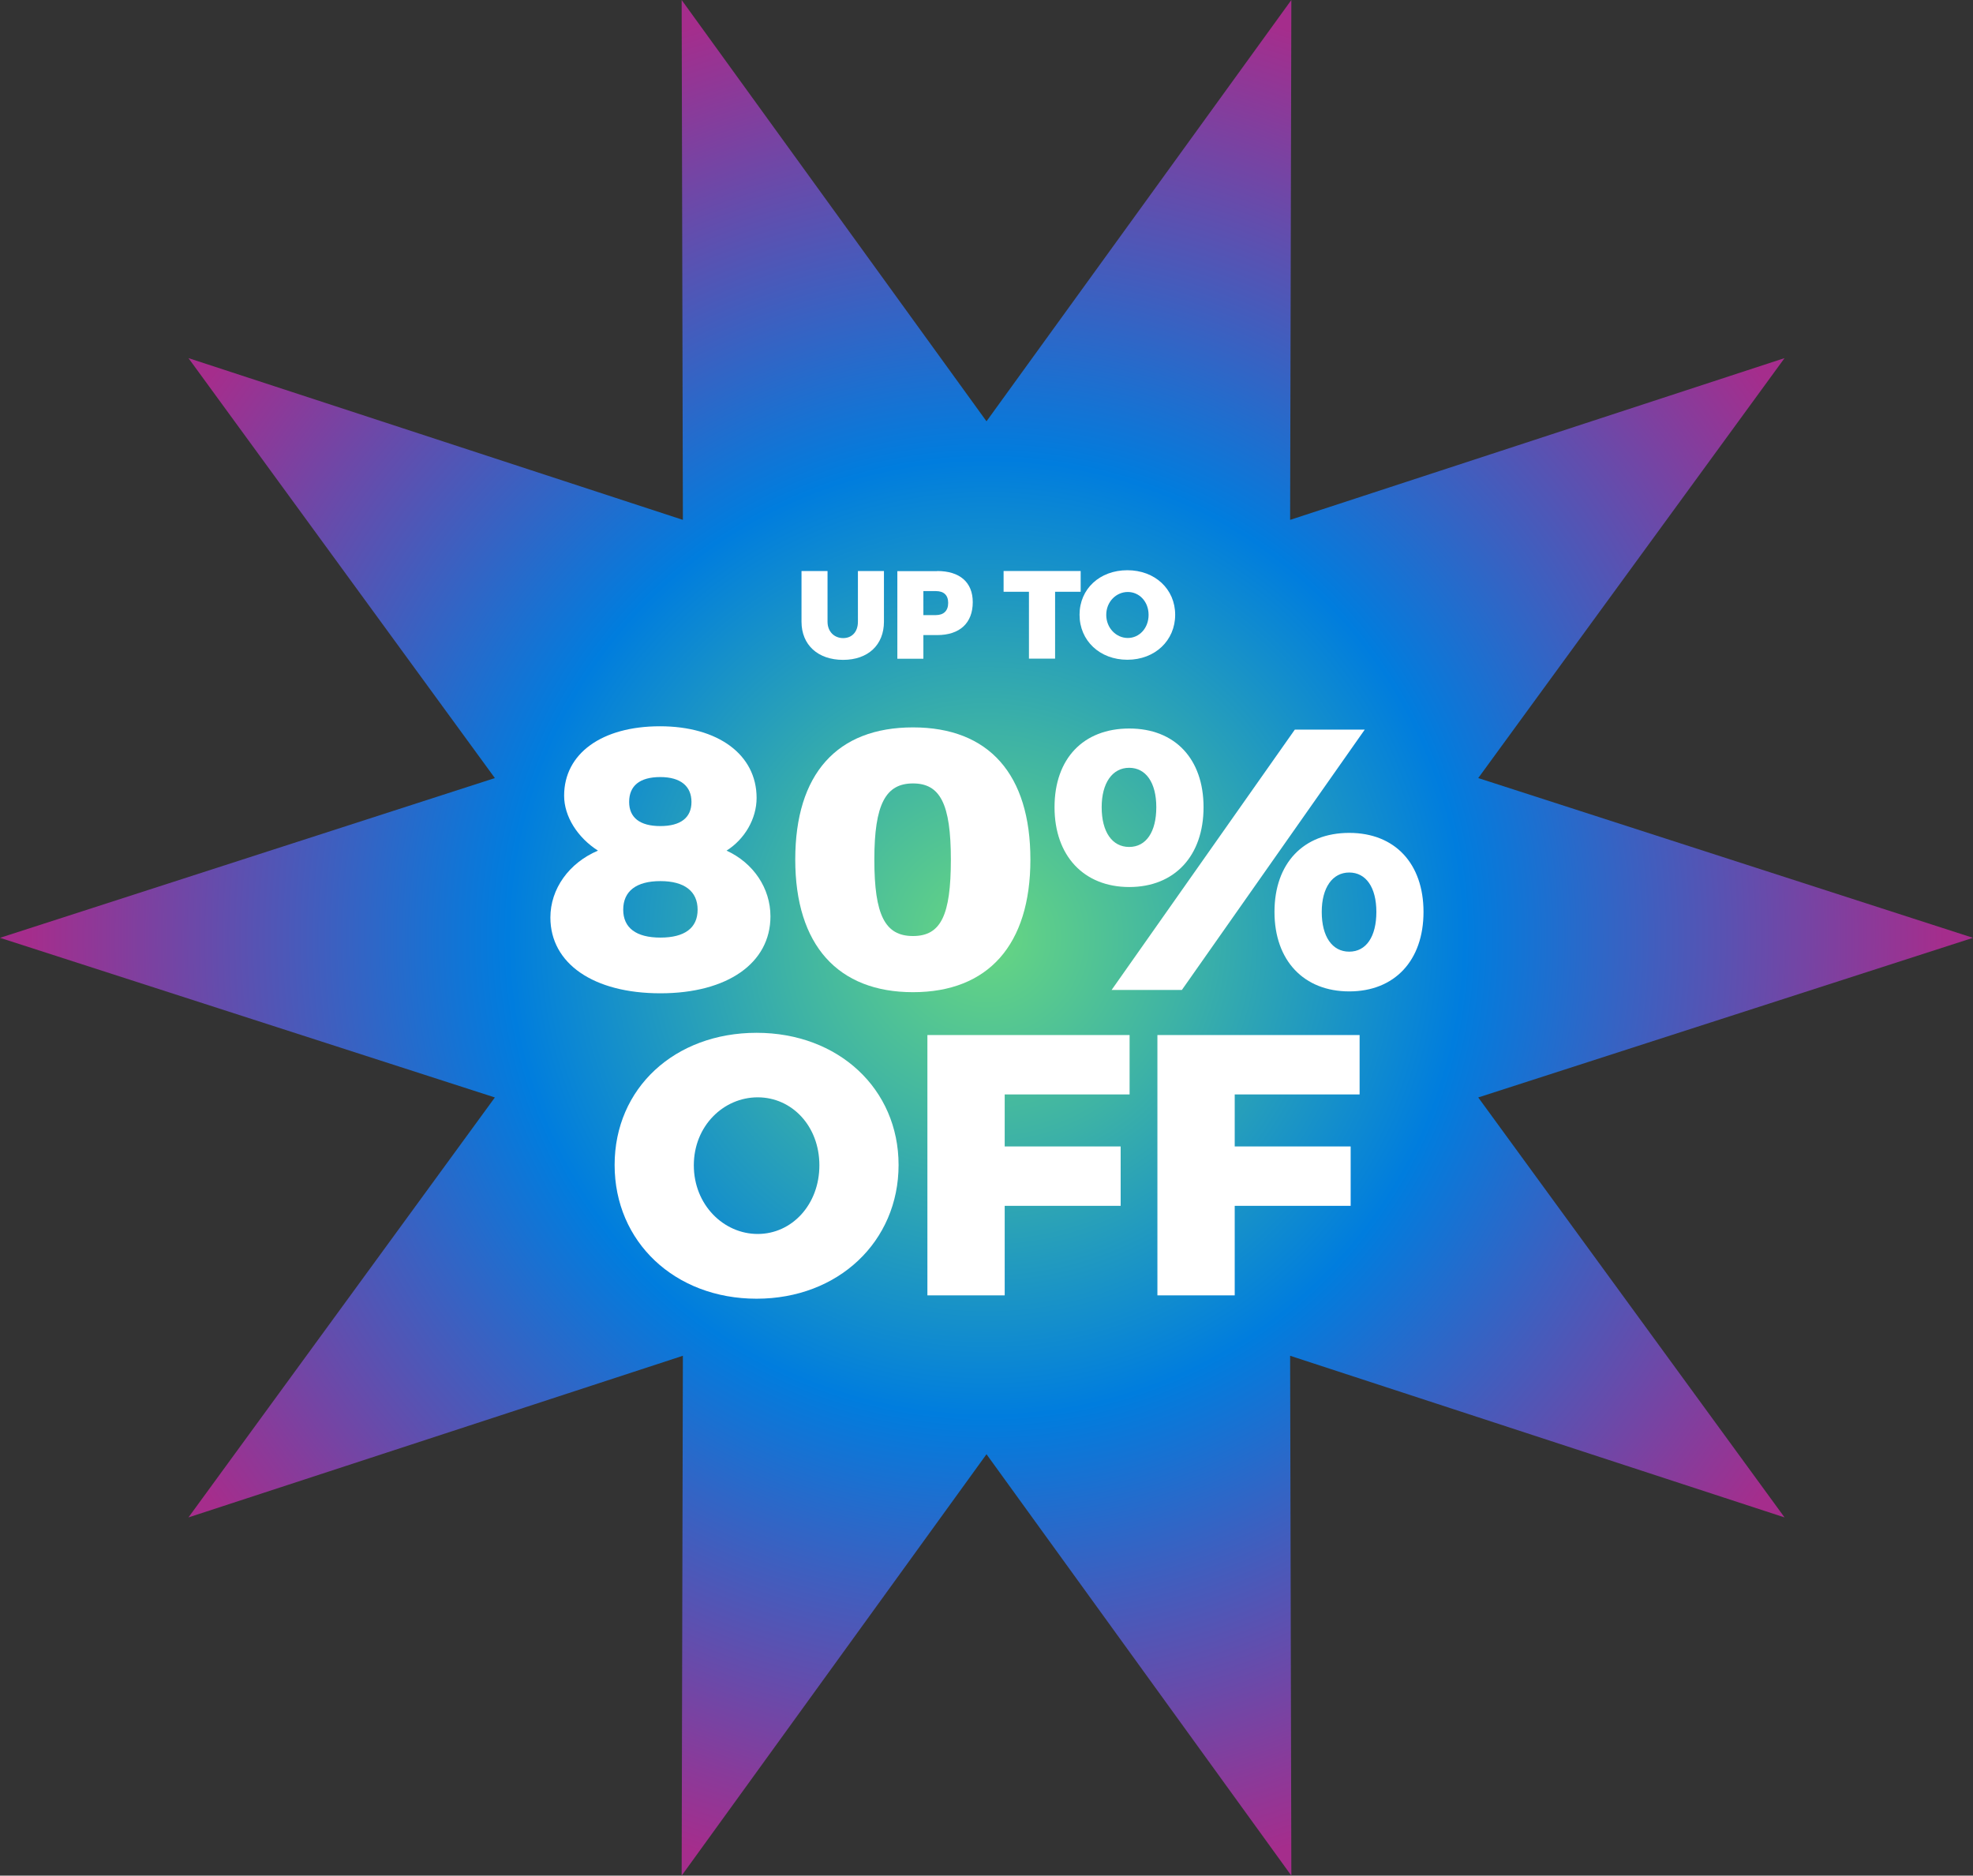
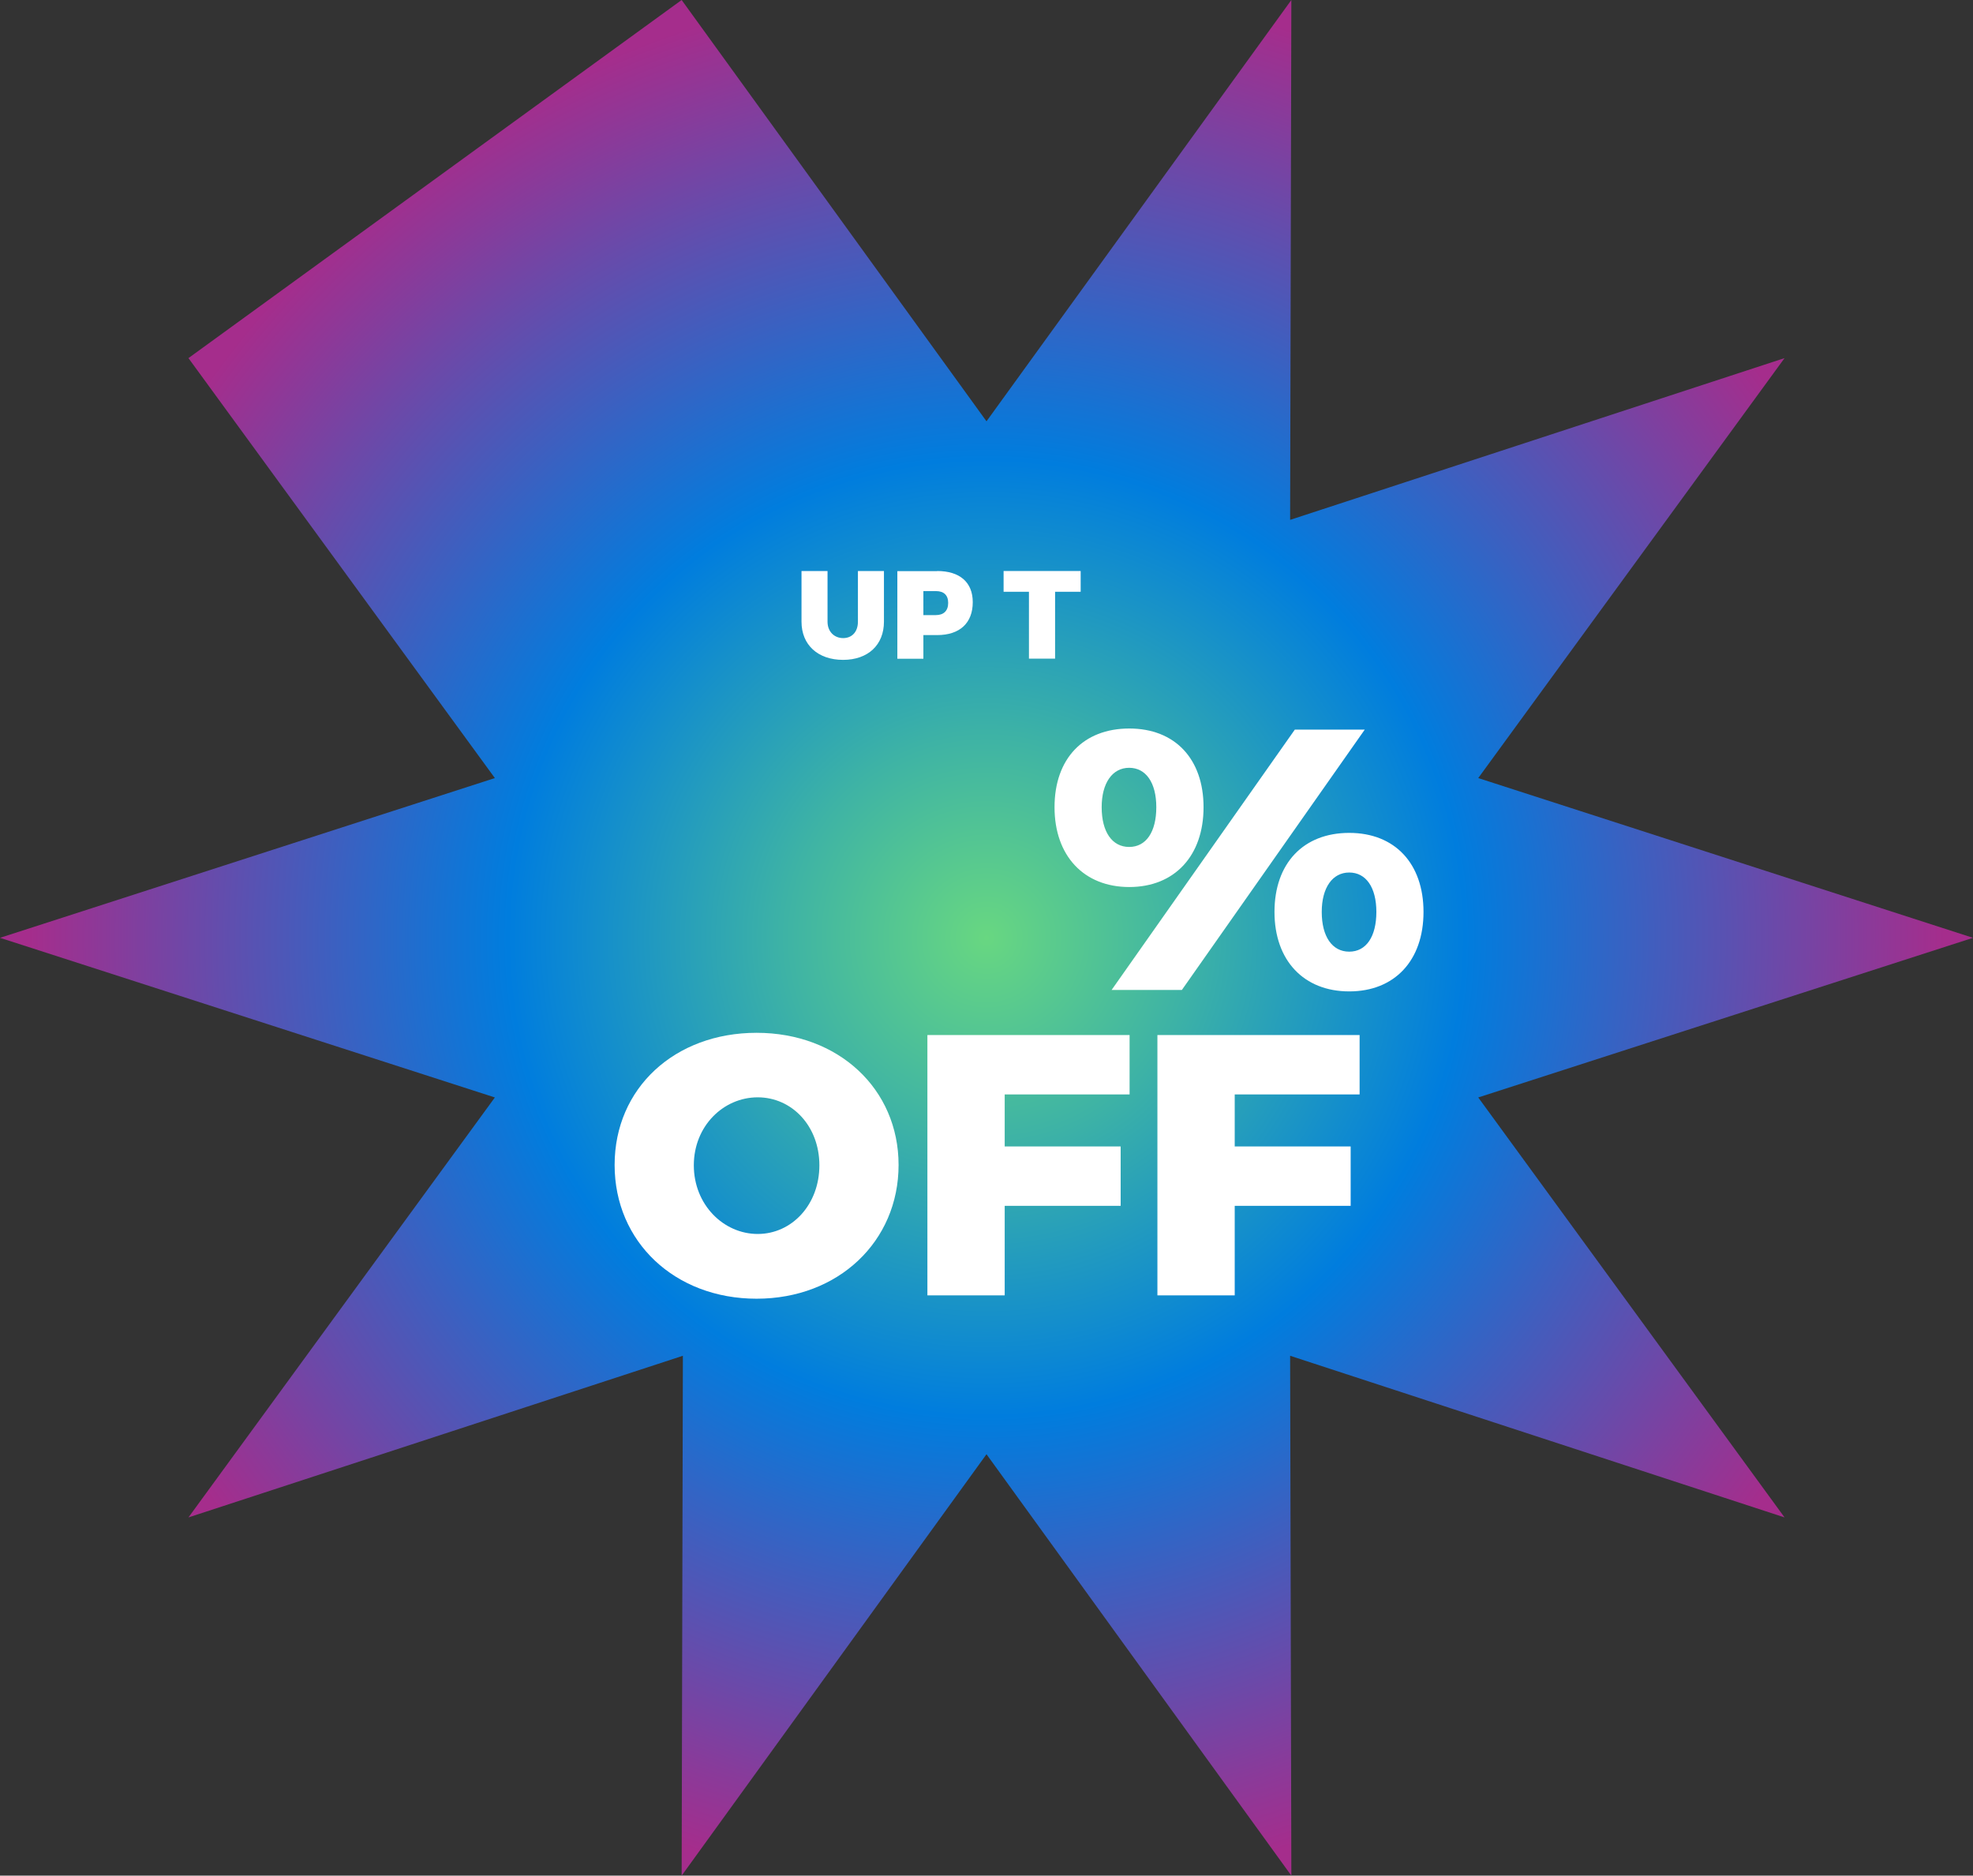
<svg xmlns="http://www.w3.org/2000/svg" width="324" height="308" viewBox="0 0 324 308" fill="none">
  <rect x="0" y="0" width="324" height="308" fill="#333333" stroke="none" />
-   <path d="M324 154L242.752 180.214L293.053 249.175L211.86 222.632L212.062 308L162 238.8L111.938 308L112.14 222.632L30.947 249.175L81.266 180.214L0 154L81.266 127.768L30.947 58.806L112.14 85.368L111.938 0L162 69.182L212.062 0L211.86 85.368L293.053 58.806L242.752 127.768L324 154Z" fill="url(#paint0_radial_2476_3466)" />
-   <path d="M124.247 131.03C124.247 134.44 122.302 137.795 119.312 139.683C123.715 141.699 126.521 145.842 126.521 150.48C126.521 158.16 119.44 163.11 108.452 163.11C97.464 163.11 90.383 158.234 90.383 150.663C90.383 145.97 93.428 141.699 98.198 139.683C94.841 137.538 92.639 134.073 92.639 130.664C92.639 123.716 98.858 119.262 108.379 119.262C117.9 119.262 124.247 123.9 124.247 131.03ZM102.343 149.38C102.343 152.368 104.471 153.963 108.452 153.963C112.433 153.963 114.561 152.386 114.561 149.38C114.561 146.373 112.415 144.687 108.452 144.687C104.49 144.687 102.343 146.337 102.343 149.38ZM103.316 131.69C103.316 134.257 105.077 135.65 108.434 135.65C111.791 135.65 113.552 134.257 113.552 131.69C113.552 129.124 111.791 127.602 108.434 127.602C105.077 127.602 103.316 129.014 103.316 131.69Z" fill="white" />
-   <path d="M169.209 141.149C169.209 155.173 162.256 162.927 149.929 162.927C137.601 162.927 130.594 155.191 130.594 141.149C130.594 127.108 137.436 119.445 149.929 119.445C162.421 119.445 169.209 127.181 169.209 141.149ZM143.582 141.149C143.582 150.297 145.343 153.706 149.929 153.706C154.515 153.706 156.148 150.297 156.148 141.149C156.148 132.002 154.387 128.648 149.929 128.648C145.471 128.648 143.582 132.002 143.582 141.149Z" fill="white" />
+   <path d="M324 154L242.752 180.214L293.053 249.175L211.86 222.632L212.062 308L162 238.8L111.938 308L112.14 222.632L30.947 249.175L81.266 180.214L0 154L81.266 127.768L30.947 58.806L111.938 0L162 69.182L212.062 0L211.86 85.368L293.053 58.806L242.752 127.768L324 154Z" fill="url(#paint0_radial_2476_3466)" />
  <path d="M197.643 132.552C197.643 140.545 192.892 145.659 185.444 145.659C177.996 145.659 173.172 140.545 173.172 132.552C173.172 124.56 177.923 119.629 185.444 119.629C192.966 119.629 197.643 124.633 197.643 132.552ZM180.913 132.552C180.913 136.585 182.619 139.078 185.426 139.078C188.233 139.078 189.884 136.585 189.884 132.552C189.884 128.52 188.178 126.081 185.426 126.081C182.674 126.081 180.913 128.574 180.913 132.552ZM212.649 119.812H224.114L194.085 162.56H182.546L212.631 119.812H212.649ZM233.764 149.747C233.764 157.739 229.012 162.799 221.565 162.799C214.117 162.799 209.292 157.739 209.292 149.747C209.292 141.755 214.043 136.769 221.565 136.769C229.086 136.769 233.764 141.828 233.764 149.747ZM217.052 149.747C217.052 153.78 218.758 156.273 221.565 156.273C224.371 156.273 226.022 153.78 226.022 149.747C226.022 145.714 224.316 143.276 221.565 143.276C218.813 143.276 217.052 145.769 217.052 149.747Z" fill="white" />
  <path d="M147.562 191.302C147.562 203.859 137.675 213.262 124.246 213.262C110.818 213.262 100.931 203.932 100.931 191.302C100.931 178.672 110.818 169.598 124.246 169.598C137.675 169.598 147.562 178.8 147.562 191.302ZM113.937 191.357C113.937 197.828 118.817 202.63 124.43 202.63C130.043 202.63 134.556 197.809 134.556 191.357C134.556 184.904 130.043 180.193 124.43 180.193C118.817 180.193 113.937 184.886 113.937 191.357Z" fill="white" />
  <path d="M164.989 179.717V188.259H184.031V198.011H164.989V212.713H152.295V169.965H185.498V179.717H164.989Z" fill="white" />
  <path d="M202.761 179.717V188.259H221.802V198.011H202.761V212.713H190.066V169.965H223.27V179.717H202.761Z" fill="white" />
  <path d="M145.159 102.088C145.159 105.901 142.554 108.357 138.445 108.357C134.336 108.357 131.621 105.919 131.621 102.088V93.766H135.895V102.088C135.895 103.756 137.033 104.783 138.464 104.783C139.894 104.783 140.885 103.774 140.885 102.088V93.766H145.159V102.088Z" fill="white" />
  <path d="M153.891 93.766C157.615 93.766 159.743 95.617 159.743 98.88C159.743 102.308 157.615 104.288 153.891 104.288H151.635V108.174H147.36V93.784H153.891V93.766ZM151.635 101.006H153.689C154.955 101.006 155.707 100.31 155.707 99.008C155.707 97.707 154.973 97.065 153.689 97.065H151.635V101.006Z" fill="white" />
  <path d="M173.263 97.175V108.156H168.971V97.175H164.807V93.766H177.464V97.175H173.263Z" fill="white" />
-   <path d="M192.983 100.951C192.983 105.185 189.663 108.338 185.132 108.338C180.601 108.338 177.28 105.204 177.28 100.951C177.28 96.698 180.601 93.637 185.132 93.637C189.663 93.637 192.983 96.735 192.983 100.951ZM181.665 100.969C181.665 103.151 183.316 104.764 185.205 104.764C187.095 104.764 188.617 103.151 188.617 100.969C188.617 98.788 187.095 97.211 185.205 97.211C183.316 97.211 181.665 98.788 181.665 100.969Z" fill="white" />
  <defs>
    <radialGradient id="paint0_radial_2476_3466" cx="0" cy="0" r="1" gradientUnits="userSpaceOnUse" gradientTransform="translate(162 154) scale(158.111 157.996)">
      <stop stop-color="#68D781" />
      <stop offset="0.21" stop-color="#3EB3A5" />
      <stop offset="0.5" stop-color="#007DDE" />
      <stop offset="1" stop-color="#A52D8C" />
    </radialGradient>
  </defs>
</svg>